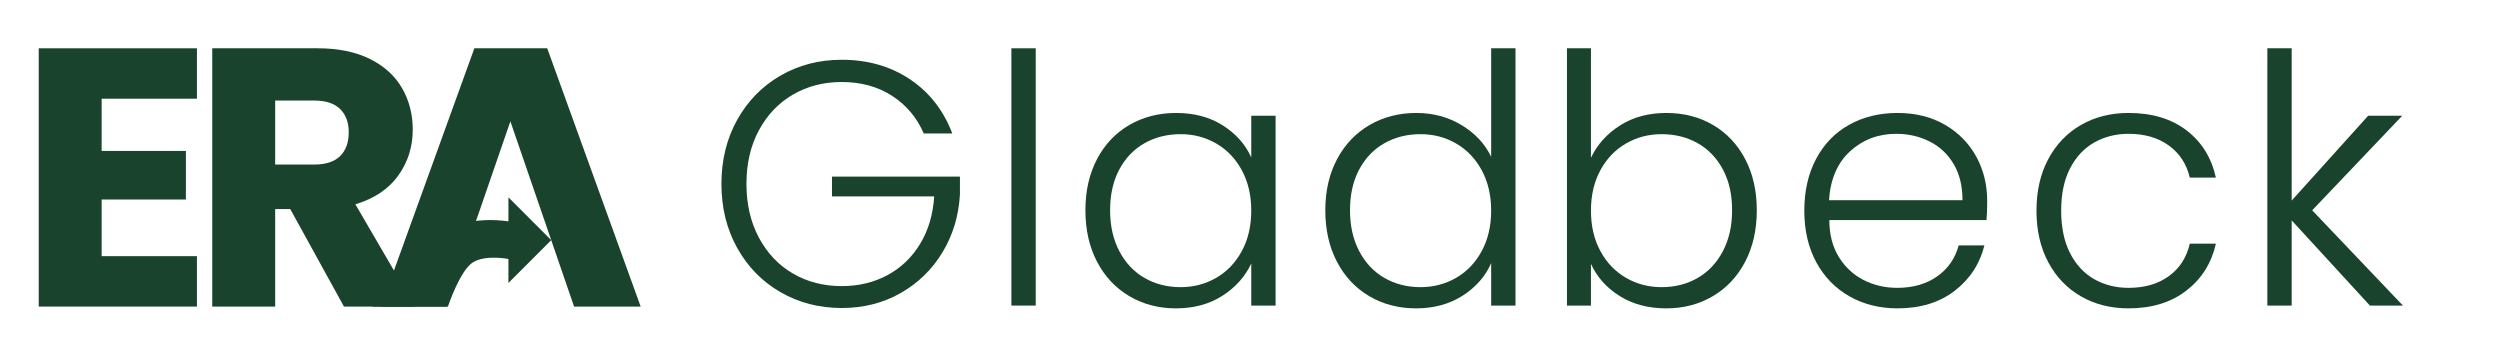
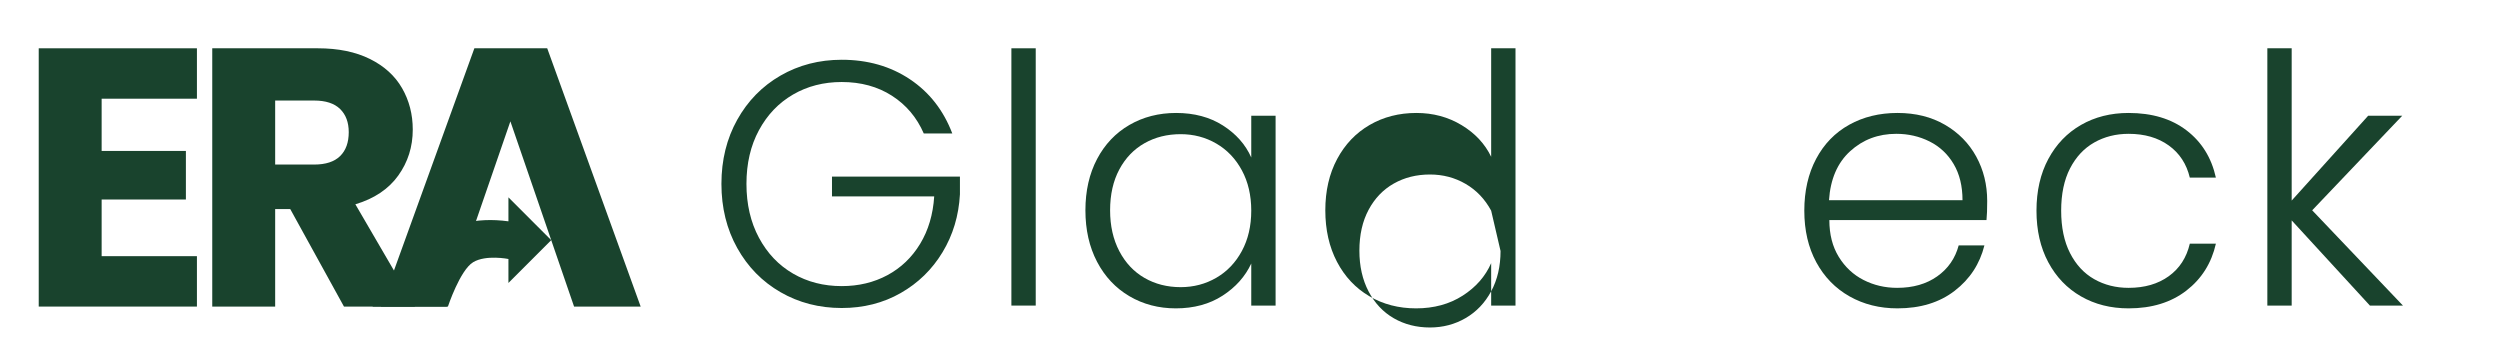
<svg xmlns="http://www.w3.org/2000/svg" width="100%" height="100%" viewBox="0 0 1359 193" xml:space="preserve" style="fill-rule:evenodd;clip-rule:evenodd;stroke-linejoin:round;stroke-miterlimit:2;">
  <rect id="Artboard1" x="0" y="0" width="1358.6" height="192.902" style="fill:none;" />
  <g>
    <path d="M55.249,53.651l0,28.4l45.8,-0l0,26.4l-45.8,-0l0,30.8l51.8,-0l0,27.4l-86,-0l0,-140.4l86,-0l0,27.4l-51.8,-0Z" style="fill:#19432d;fill-rule:nonzero;" />
    <path d="M243.49,166.651l-40.981,-0c16.662,-29.469 37.704,-51.222 73.872,-46.342l-0,-13.03l23.267,23.267l-23.267,23.268l-0,-13.03c-0,-0 -12.204,-2.455 -19.174,1.747c-7.149,4.311 -13.717,24.12 -13.717,24.12Z" style="fill:#19432d;" />
    <path d="M186.98,166.651l-29.2,-53l-8.2,-0l0,53l-34.2,-0l0,-140.4l57.4,-0c11.067,-0 20.5,1.933 28.3,5.8c7.8,3.866 13.634,9.166 17.5,15.9c3.867,6.733 5.8,14.233 5.8,22.5c0,9.333 -2.633,17.666 -7.9,25c-5.266,7.333 -13.033,12.533 -23.3,15.6l32.4,55.6l-38.6,-0Zm-37.4,-77.2l21.2,-0c6.267,-0 10.967,-1.534 14.1,-4.6c3.134,-3.067 4.7,-7.4 4.7,-13c0,-5.334 -1.566,-9.534 -4.7,-12.6c-3.133,-3.067 -7.833,-4.6 -14.1,-4.6l-21.2,-0l0,34.8Z" style="fill:#19432d;fill-rule:nonzero;" />
    <path d="M251.266,141.851l-8.4,24.8l-35.8,-0l50.8,-140.4l39.6,-0l50.8,140.4l-36.2,-0l-34.62,-100.682" style="fill:#19432d;fill-rule:nonzero;" />
  </g>
  <g>
    <path d="M502.163,72.556c-3.78,-8.694 -9.544,-15.53 -17.293,-20.507c-7.749,-4.977 -16.853,-7.465 -27.311,-7.465c-9.828,-0 -18.648,2.268 -26.46,6.804c-7.812,4.536 -13.986,10.993 -18.522,19.372c-4.536,8.379 -6.804,18.113 -6.804,29.201c0,11.088 2.268,20.853 6.804,29.295c4.536,8.442 10.71,14.931 18.522,19.467c7.812,4.536 16.632,6.804 26.46,6.804c9.198,-0 17.483,-1.985 24.854,-5.954c7.371,-3.969 13.293,-9.639 17.766,-17.01c4.473,-7.371 7.024,-15.97 7.654,-25.798l-55.566,-0l0,-10.773l69.552,-0l0,9.639c-0.63,11.592 -3.78,22.081 -9.45,31.468c-5.67,9.387 -13.261,16.79 -22.774,22.208c-9.513,5.418 -20.192,8.127 -32.036,8.127c-12.222,-0 -23.31,-2.867 -33.264,-8.6c-9.954,-5.733 -17.797,-13.734 -23.53,-24.003c-5.733,-10.269 -8.6,-21.892 -8.6,-34.87c0,-12.978 2.867,-24.602 8.6,-34.871c5.733,-10.269 13.576,-18.27 23.53,-24.003c9.954,-5.733 21.042,-8.599 33.264,-8.599c14.112,-0 26.46,3.528 37.044,10.584c10.584,7.056 18.27,16.884 23.058,29.484l-15.498,-0Z" style="fill:#19432d;fill-rule:nonzero;" />
    <rect x="549.791" y="26.251" width="13.23" height="139.86" style="fill:#19432d;fill-rule:nonzero;" />
    <path d="M590.032,114.325c-0,-10.584 2.11,-19.877 6.331,-27.878c4.221,-8.001 10.08,-14.175 17.577,-18.522c7.497,-4.347 15.971,-6.52 25.421,-6.52c9.828,-0 18.301,2.268 25.42,6.804c7.119,4.536 12.254,10.332 15.404,17.388l-0,-22.68l13.23,-0l-0,103.194l-13.23,-0l-0,-22.869c-3.276,7.056 -8.474,12.883 -15.593,17.482c-7.119,4.599 -15.592,6.899 -25.42,6.899c-9.324,-0 -17.735,-2.205 -25.232,-6.615c-7.497,-4.41 -13.356,-10.647 -17.577,-18.711c-4.221,-8.064 -6.331,-17.388 -6.331,-27.972Zm90.153,0.189c-0,-8.316 -1.701,-15.624 -5.103,-21.924c-3.402,-6.3 -8.033,-11.151 -13.892,-14.553c-5.859,-3.402 -12.316,-5.103 -19.372,-5.103c-7.308,-0 -13.86,1.638 -19.656,4.914c-5.796,3.276 -10.364,8.032 -13.703,14.269c-3.339,6.237 -5.008,13.64 -5.008,22.208c-0,8.442 1.669,15.844 5.008,22.207c3.339,6.363 7.907,11.214 13.703,14.553c5.796,3.339 12.348,5.009 19.656,5.009c7.056,-0 13.513,-1.701 19.372,-5.103c5.859,-3.402 10.49,-8.253 13.892,-14.553c3.402,-6.3 5.103,-13.608 5.103,-21.924Z" style="fill:#19432d;fill-rule:nonzero;" />
-     <path d="M720.443,114.325c-0,-10.584 2.142,-19.877 6.426,-27.878c4.284,-8.001 10.174,-14.175 17.671,-18.522c7.497,-4.347 15.971,-6.52 25.421,-6.52c9.072,-0 17.262,2.205 24.57,6.615c7.308,4.41 12.663,10.143 16.065,17.199l-0,-58.968l13.23,-0l-0,139.86l-13.23,-0l-0,-23.058c-3.15,7.182 -8.316,13.072 -15.498,17.671c-7.182,4.599 -15.624,6.899 -25.326,6.899c-9.45,-0 -17.924,-2.205 -25.421,-6.615c-7.497,-4.41 -13.356,-10.647 -17.577,-18.711c-4.221,-8.064 -6.331,-17.388 -6.331,-27.972Zm90.153,0.189c-0,-8.316 -1.701,-15.624 -5.103,-21.924c-3.402,-6.3 -8.033,-11.151 -13.892,-14.553c-5.859,-3.402 -12.316,-5.103 -19.372,-5.103c-7.308,-0 -13.86,1.638 -19.656,4.914c-5.796,3.276 -10.364,8.032 -13.703,14.269c-3.339,6.237 -5.008,13.64 -5.008,22.208c-0,8.442 1.669,15.844 5.008,22.207c3.339,6.363 7.907,11.214 13.703,14.553c5.796,3.339 12.348,5.009 19.656,5.009c7.056,-0 13.513,-1.701 19.372,-5.103c5.859,-3.402 10.49,-8.253 13.892,-14.553c3.402,-6.3 5.103,-13.608 5.103,-21.924Z" style="fill:#19432d;fill-rule:nonzero;" />
-     <path d="M864.839,85.786c3.402,-7.182 8.662,-13.041 15.781,-17.577c7.119,-4.536 15.53,-6.804 25.232,-6.804c9.45,-0 17.892,2.173 25.326,6.52c7.434,4.347 13.261,10.521 17.482,18.522c4.221,8.001 6.332,17.294 6.332,27.878c-0,10.584 -2.111,19.908 -6.332,27.972c-4.221,8.064 -10.08,14.301 -17.577,18.711c-7.497,4.41 -15.907,6.615 -25.231,6.615c-9.828,-0 -18.302,-2.237 -25.421,-6.71c-7.119,-4.473 -12.316,-10.3 -15.592,-17.482l-0,22.68l-13.041,-0l-0,-139.86l13.041,-0l-0,59.535Zm76.734,28.539c-0,-8.568 -1.67,-15.971 -5.009,-22.208c-3.339,-6.237 -7.906,-10.993 -13.702,-14.269c-5.796,-3.276 -12.348,-4.914 -19.656,-4.914c-7.056,-0 -13.514,1.701 -19.373,5.103c-5.859,3.402 -10.489,8.253 -13.891,14.553c-3.402,6.3 -5.103,13.608 -5.103,21.924c-0,8.316 1.701,15.624 5.103,21.924c3.402,6.3 8.032,11.151 13.891,14.553c5.859,3.402 12.317,5.103 19.373,5.103c7.308,-0 13.86,-1.67 19.656,-5.009c5.796,-3.339 10.363,-8.19 13.702,-14.553c3.339,-6.363 5.009,-13.765 5.009,-22.207Z" style="fill:#19432d;fill-rule:nonzero;" />
+     <path d="M720.443,114.325c-0,-10.584 2.142,-19.877 6.426,-27.878c4.284,-8.001 10.174,-14.175 17.671,-18.522c7.497,-4.347 15.971,-6.52 25.421,-6.52c9.072,-0 17.262,2.205 24.57,6.615c7.308,4.41 12.663,10.143 16.065,17.199l-0,-58.968l13.23,-0l-0,139.86l-13.23,-0l-0,-23.058c-3.15,7.182 -8.316,13.072 -15.498,17.671c-7.182,4.599 -15.624,6.899 -25.326,6.899c-9.45,-0 -17.924,-2.205 -25.421,-6.615c-7.497,-4.41 -13.356,-10.647 -17.577,-18.711c-4.221,-8.064 -6.331,-17.388 -6.331,-27.972Zm90.153,0.189c-3.402,-6.3 -8.033,-11.151 -13.892,-14.553c-5.859,-3.402 -12.316,-5.103 -19.372,-5.103c-7.308,-0 -13.86,1.638 -19.656,4.914c-5.796,3.276 -10.364,8.032 -13.703,14.269c-3.339,6.237 -5.008,13.64 -5.008,22.208c-0,8.442 1.669,15.844 5.008,22.207c3.339,6.363 7.907,11.214 13.703,14.553c5.796,3.339 12.348,5.009 19.656,5.009c7.056,-0 13.513,-1.701 19.372,-5.103c5.859,-3.402 10.49,-8.253 13.892,-14.553c3.402,-6.3 5.103,-13.608 5.103,-21.924Z" style="fill:#19432d;fill-rule:nonzero;" />
    <path d="M1080.24,109.222c0,4.536 -0.126,8.001 -0.378,10.395l-85.428,-0c0,7.812 1.71,14.49 5.13,20.034c3.421,5.544 7.919,9.733 13.493,12.568c5.573,2.835 11.654,4.253 18.241,4.253c8.615,-0 15.868,-2.079 21.759,-6.237c5.89,-4.158 9.785,-9.765 11.685,-16.821l13.986,-0c-2.52,10.08 -7.906,18.301 -16.159,24.664c-8.253,6.363 -18.617,9.545 -31.091,9.545c-9.702,-0 -18.396,-2.174 -26.082,-6.521c-7.686,-4.347 -13.702,-10.521 -18.049,-18.522c-4.347,-8.001 -6.521,-17.356 -6.521,-28.066c0,-10.71 2.142,-20.097 6.426,-28.161c4.284,-8.064 10.269,-14.238 17.955,-18.522c7.686,-4.284 16.443,-6.426 26.271,-6.426c9.828,-0 18.428,2.142 25.799,6.426c7.371,4.284 13.041,10.048 17.01,17.293c3.969,7.245 5.953,15.278 5.953,24.098Zm-13.419,-0.378c0,-7.686 -1.602,-14.238 -4.808,-19.656c-3.203,-5.418 -7.569,-9.513 -13.1,-12.285c-5.53,-2.772 -11.562,-4.158 -18.096,-4.158c-9.803,-0 -18.16,3.15 -25.072,9.45c-6.913,6.3 -10.746,15.183 -11.5,26.649l72.576,-0Z" style="fill:#19432d;fill-rule:nonzero;" />
    <path d="M1107.03,114.514c-0,-10.71 2.142,-20.066 6.426,-28.067c4.284,-8.001 10.206,-14.175 17.766,-18.522c7.56,-4.347 16.191,-6.52 25.893,-6.52c12.726,-0 23.215,3.15 31.468,9.45c8.253,6.3 13.577,14.868 15.971,25.704l-14.175,-0c-1.764,-7.434 -5.576,-13.262 -11.435,-17.483c-5.859,-4.221 -13.135,-6.331 -21.829,-6.331c-6.93,-0 -13.167,1.575 -18.711,4.725c-5.544,3.15 -9.923,7.843 -13.136,14.08c-3.213,6.237 -4.819,13.892 -4.819,22.964c-0,9.072 1.606,16.758 4.819,23.058c3.213,6.3 7.592,11.025 13.136,14.175c5.544,3.15 11.781,4.725 18.711,4.725c8.694,-0 15.97,-2.111 21.829,-6.332c5.859,-4.221 9.671,-10.111 11.435,-17.671l14.175,-0c-2.394,10.584 -7.749,19.089 -16.065,25.515c-8.316,6.426 -18.774,9.639 -31.374,9.639c-9.702,-0 -18.333,-2.174 -25.893,-6.521c-7.56,-4.347 -13.482,-10.521 -17.766,-18.522c-4.284,-8.001 -6.426,-17.356 -6.426,-28.066Z" style="fill:#19432d;fill-rule:nonzero;" />
    <path d="M1288.28,166.111l-42.525,-46.305l-0,46.305l-13.23,-0l-0,-139.86l13.23,-0l-0,82.782l41.58,-46.116l18.522,-0l-48.951,51.408l49.329,51.786l-17.955,-0Z" style="fill:#19432d;fill-rule:nonzero;" />
  </g>
</svg>